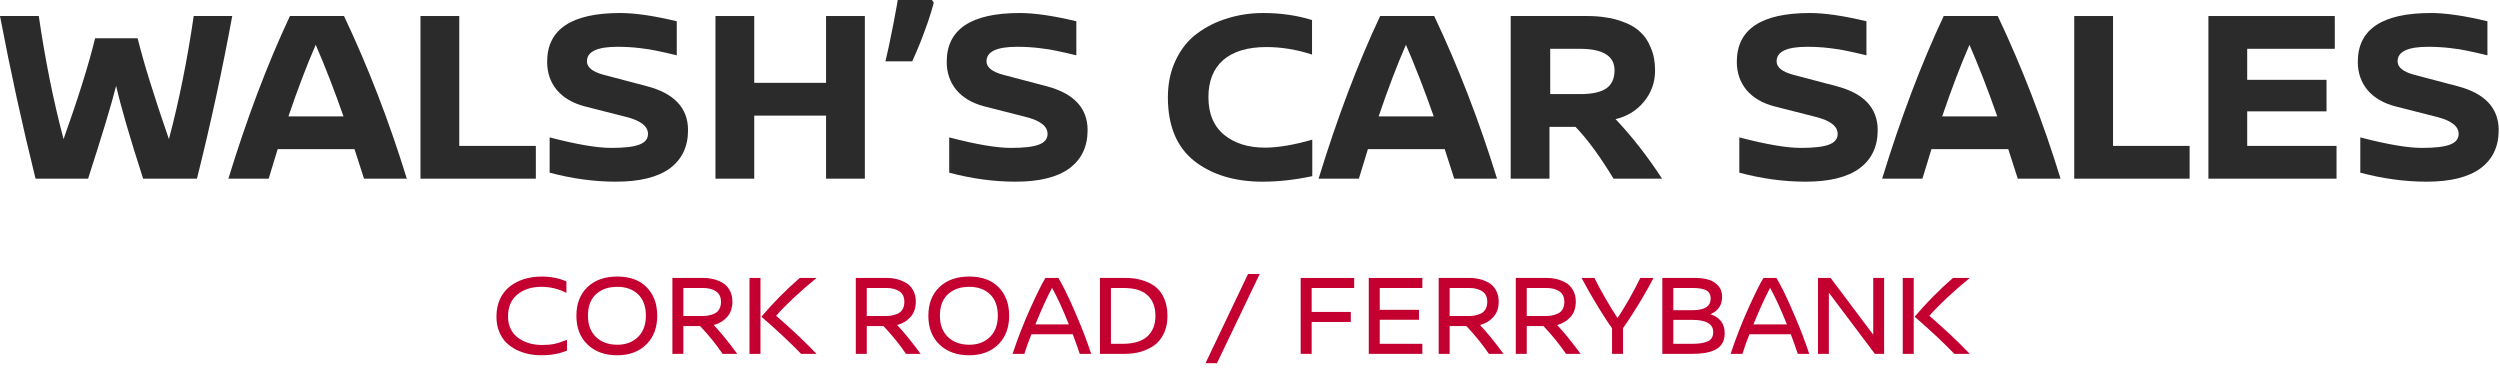
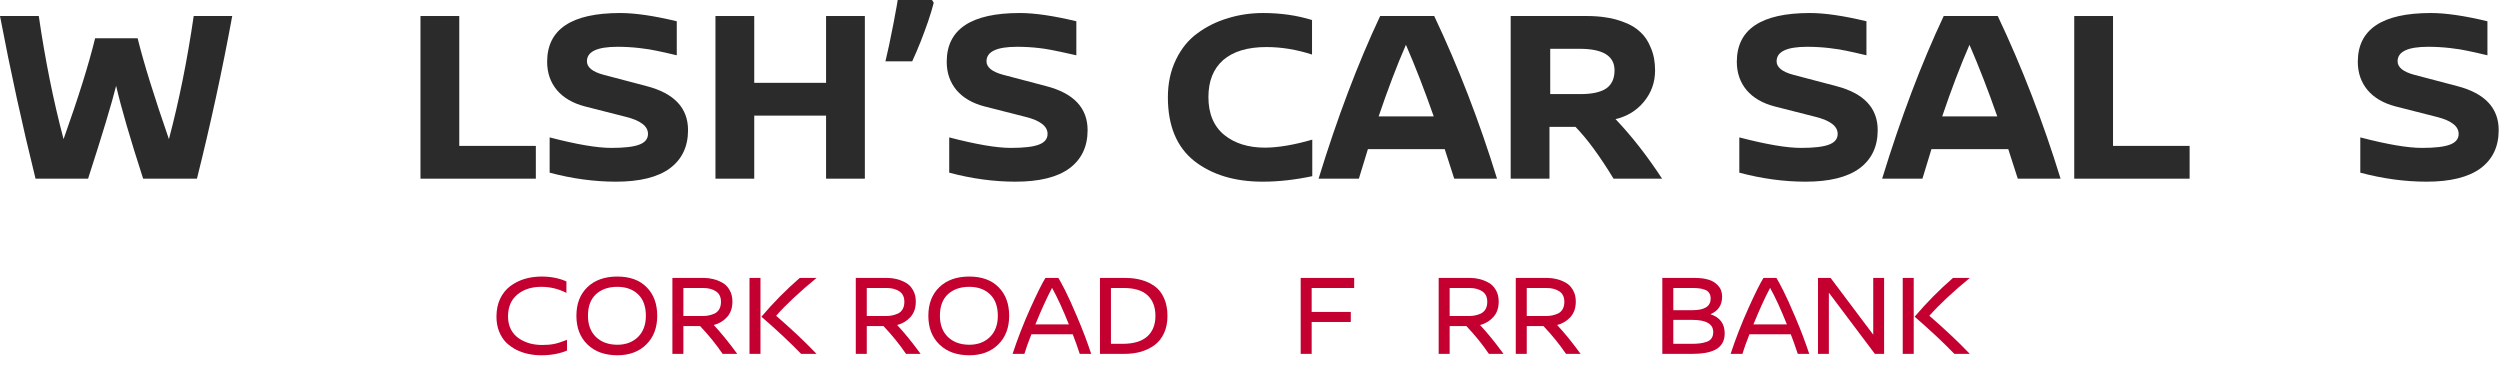
<svg xmlns="http://www.w3.org/2000/svg" width="223" height="33" viewBox="0 0 223 33" fill="none">
  <path d="M17.278 1.429H20.715C19.837 6.221 18.788 11.057 17.568 15.938H12.768C11.608 12.352 10.804 9.591 10.358 7.657C9.956 9.264 9.122 12.024 7.857 15.938H3.17C1.994 11.191 0.938 6.354 0 1.429H3.46C4.025 5.328 4.762 8.988 5.67 12.411C6.994 8.691 7.932 5.692 8.483 3.415H12.277C12.813 5.588 13.743 8.587 15.068 12.411C15.975 8.988 16.712 5.328 17.278 1.429Z" fill="#2B2B2B" />
-   <path d="M25.729 10.38H30.64C29.822 8.044 28.996 5.915 28.162 3.996C27.359 5.841 26.548 7.969 25.729 10.38ZM32.471 15.938L31.622 13.304H24.769C24.68 13.602 24.546 14.041 24.367 14.621C24.189 15.202 24.055 15.641 23.966 15.938H20.372C22.039 10.506 23.869 5.67 25.863 1.429H30.685C32.843 5.982 34.71 10.819 36.288 15.938H32.471Z" fill="#2B2B2B" />
  <path d="M40.967 13.014H47.797V15.938H37.507V1.429H40.967V13.014Z" fill="#2B2B2B" />
  <path d="M55.323 1.161C56.648 1.161 58.329 1.406 60.368 1.897V4.933C59.564 4.74 58.969 4.606 58.582 4.531C58.195 4.442 57.682 4.36 57.042 4.286C56.402 4.212 55.747 4.174 55.078 4.174C53.262 4.174 52.354 4.606 52.354 5.469C52.354 6.005 52.853 6.407 53.85 6.674L57.667 7.679C60.137 8.319 61.373 9.628 61.373 11.608C61.373 13.081 60.829 14.219 59.743 15.023C58.657 15.812 57.057 16.206 54.944 16.206C53.009 16.206 51.037 15.938 49.028 15.402V12.255C51.424 12.88 53.255 13.193 54.52 13.193C55.68 13.193 56.514 13.096 57.02 12.902C57.541 12.709 57.801 12.389 57.801 11.943C57.801 11.258 57.146 10.752 55.837 10.425L52.153 9.487C51.082 9.204 50.256 8.721 49.676 8.036C49.095 7.337 48.805 6.496 48.805 5.514C48.805 2.612 50.978 1.161 55.323 1.161Z" fill="#2B2B2B" />
  <path d="M77.145 15.938H73.685V10.313H67.278V15.938H63.819V1.429H67.278V7.389H73.685V1.429H77.145V15.938Z" fill="#2B2B2B" />
  <path d="M83.29 0.246C83.157 0.766 82.986 1.332 82.777 1.942C82.569 2.537 82.346 3.14 82.107 3.75C81.869 4.345 81.624 4.918 81.371 5.469H78.982C79.087 5.023 79.191 4.561 79.295 4.085C79.399 3.609 79.496 3.133 79.585 2.656C79.689 2.165 79.778 1.696 79.853 1.25C79.942 0.804 80.017 0.387 80.076 0H83.134L83.29 0.246Z" fill="#2B2B2B" />
-   <path d="M90.965 1.161C92.289 1.161 93.971 1.406 96.01 1.897V4.933C95.206 4.74 94.611 4.606 94.224 4.531C93.837 4.442 93.324 4.36 92.684 4.286C92.044 4.212 91.389 4.174 90.719 4.174C88.904 4.174 87.996 4.606 87.996 5.469C87.996 6.005 88.495 6.407 89.492 6.674L93.309 7.679C95.779 8.319 97.014 9.628 97.014 11.608C97.014 13.081 96.471 14.219 95.385 15.023C94.298 15.812 92.699 16.206 90.585 16.206C88.651 16.206 86.679 15.938 84.67 15.402V12.255C87.066 12.88 88.896 13.193 90.161 13.193C91.322 13.193 92.155 13.096 92.661 12.902C93.182 12.709 93.443 12.389 93.443 11.943C93.443 11.258 92.788 10.752 91.478 10.425L87.795 9.487C86.724 9.204 85.898 8.721 85.317 8.036C84.737 7.337 84.447 6.496 84.447 5.514C84.447 2.612 86.62 1.161 90.965 1.161Z" fill="#2B2B2B" />
+   <path d="M90.965 1.161C92.289 1.161 93.971 1.406 96.01 1.897V4.933C93.837 4.442 93.324 4.36 92.684 4.286C92.044 4.212 91.389 4.174 90.719 4.174C88.904 4.174 87.996 4.606 87.996 5.469C87.996 6.005 88.495 6.407 89.492 6.674L93.309 7.679C95.779 8.319 97.014 9.628 97.014 11.608C97.014 13.081 96.471 14.219 95.385 15.023C94.298 15.812 92.699 16.206 90.585 16.206C88.651 16.206 86.679 15.938 84.67 15.402V12.255C87.066 12.88 88.896 13.193 90.161 13.193C91.322 13.193 92.155 13.096 92.661 12.902C93.182 12.709 93.443 12.389 93.443 11.943C93.443 11.258 92.788 10.752 91.478 10.425L87.795 9.487C86.724 9.204 85.898 8.721 85.317 8.036C84.737 7.337 84.447 6.496 84.447 5.514C84.447 2.612 86.62 1.161 90.965 1.161Z" fill="#2B2B2B" />
  <path d="M112.68 1.161C114.228 1.161 115.679 1.369 117.033 1.786V4.866C115.664 4.42 114.309 4.197 112.97 4.197C111.288 4.197 110.001 4.584 109.108 5.357C108.23 6.131 107.791 7.232 107.791 8.661C107.791 10.134 108.26 11.258 109.198 12.032C110.135 12.791 111.348 13.17 112.836 13.17H112.903C114.079 13.155 115.463 12.917 117.055 12.456V15.715C115.507 16.042 114.034 16.206 112.635 16.206C110.135 16.206 108.096 15.588 106.519 14.353C104.956 13.103 104.175 11.213 104.175 8.683C104.175 7.433 104.413 6.317 104.889 5.335C105.366 4.338 106.006 3.549 106.809 2.969C107.613 2.374 108.513 1.927 109.51 1.63C110.507 1.317 111.564 1.161 112.68 1.161Z" fill="#2B2B2B" />
  <path d="M122.976 10.38H127.887C127.068 8.044 126.242 5.915 125.409 3.996C124.605 5.841 123.794 7.969 122.976 10.38ZM129.717 15.938L128.869 13.304H122.016C121.926 13.602 121.793 14.041 121.614 14.621C121.435 15.202 121.301 15.641 121.212 15.938H117.618C119.285 10.506 121.115 5.67 123.11 1.429H127.931C130.089 5.982 131.957 10.819 133.534 15.938H129.717Z" fill="#2B2B2B" />
  <path d="M138.28 8.393H140.981C141.993 8.393 142.752 8.23 143.258 7.902C143.764 7.56 144.017 7.017 144.017 6.273C144.017 4.993 142.983 4.353 140.914 4.353H138.28V8.393ZM148.258 15.938H143.928C142.708 13.929 141.577 12.389 140.535 11.318H138.213V15.938H134.753V1.429H141.584C142.194 1.429 142.767 1.473 143.303 1.563C143.839 1.637 144.382 1.786 144.932 2.009C145.483 2.217 145.944 2.5 146.316 2.857C146.703 3.2 147.016 3.668 147.254 4.264C147.507 4.844 147.633 5.514 147.633 6.273C147.633 7.344 147.299 8.282 146.629 9.085C145.974 9.874 145.133 10.387 144.106 10.626C145.55 12.143 146.934 13.914 148.258 15.938Z" fill="#2B2B2B" />
  <path d="M161.442 1.161C162.766 1.161 164.448 1.406 166.487 1.897V4.933C165.683 4.74 165.088 4.606 164.701 4.531C164.314 4.442 163.801 4.36 163.161 4.286C162.521 4.212 161.866 4.174 161.196 4.174C159.381 4.174 158.473 4.606 158.473 5.469C158.473 6.005 158.971 6.407 159.969 6.674L163.786 7.679C166.256 8.319 167.491 9.628 167.491 11.608C167.491 13.081 166.948 14.219 165.862 15.023C164.775 15.812 163.176 16.206 161.062 16.206C159.128 16.206 157.156 15.938 155.147 15.402V12.255C157.543 12.88 159.373 13.193 160.638 13.193C161.799 13.193 162.632 13.096 163.138 12.902C163.659 12.709 163.92 12.389 163.92 11.943C163.92 11.258 163.265 10.752 161.955 10.425L158.272 9.487C157.201 9.204 156.375 8.721 155.794 8.036C155.214 7.337 154.924 6.496 154.924 5.514C154.924 2.612 157.096 1.161 161.442 1.161Z" fill="#2B2B2B" />
  <path d="M173.245 10.38H178.156C177.337 8.044 176.511 5.915 175.678 3.996C174.874 5.841 174.063 7.969 173.245 10.38ZM179.986 15.938L179.138 13.304H172.285C172.195 13.602 172.062 14.041 171.883 14.621C171.704 15.202 171.57 15.641 171.481 15.938H167.887C169.554 10.506 171.384 5.67 173.379 1.429H178.2C180.358 5.982 182.226 10.819 183.803 15.938H179.986Z" fill="#2B2B2B" />
  <path d="M188.482 13.014H195.313V15.938H185.022V1.429H188.482V13.014Z" fill="#2B2B2B" />
-   <path d="M208.263 4.353H200.45V7.121H207.526V9.933H200.45V13.014H208.419V15.938H196.99V1.429H208.263V4.353Z" fill="#2B2B2B" />
  <path d="M216.834 1.161C218.158 1.161 219.84 1.406 221.879 1.897V4.933C221.075 4.74 220.48 4.606 220.093 4.531C219.706 4.442 219.192 4.36 218.553 4.286C217.913 4.212 217.258 4.174 216.588 4.174C214.773 4.174 213.865 4.606 213.865 5.469C213.865 6.005 214.363 6.407 215.36 6.674L219.178 7.679C221.648 8.319 222.883 9.628 222.883 11.608C222.883 13.081 222.34 14.219 221.254 15.023C220.167 15.812 218.567 16.206 216.454 16.206C214.52 16.206 212.548 15.938 210.539 15.402V12.255C212.935 12.88 214.765 13.193 216.03 13.193C217.191 13.193 218.024 13.096 218.53 12.902C219.051 12.709 219.312 12.389 219.312 11.943C219.312 11.258 218.657 10.752 217.347 10.425L213.664 9.487C212.592 9.204 211.767 8.721 211.186 8.036C210.606 7.337 210.316 6.496 210.316 5.514C210.316 2.612 212.488 1.161 216.834 1.161Z" fill="#2B2B2B" />
  <path d="M48.305 24.668C49.138 24.668 49.878 24.814 50.524 25.105V26.126C49.822 25.765 49.076 25.584 48.284 25.584C47.416 25.584 46.704 25.814 46.148 26.272C45.593 26.73 45.315 27.383 45.315 28.23C45.315 28.675 45.405 29.067 45.586 29.407C45.766 29.741 46.006 30.005 46.305 30.199C46.603 30.394 46.926 30.539 47.273 30.637C47.621 30.727 47.982 30.772 48.357 30.772C48.78 30.772 49.142 30.741 49.44 30.678C49.739 30.616 50.117 30.494 50.576 30.314V31.272C49.909 31.55 49.145 31.689 48.284 31.689C47.895 31.689 47.513 31.651 47.138 31.574C46.77 31.498 46.409 31.373 46.055 31.199C45.707 31.019 45.402 30.8 45.138 30.543C44.881 30.279 44.673 29.949 44.513 29.553C44.36 29.157 44.284 28.72 44.284 28.241C44.284 27.65 44.391 27.123 44.607 26.657C44.829 26.192 45.127 25.817 45.502 25.532C45.877 25.247 46.301 25.032 46.773 24.886C47.253 24.741 47.763 24.668 48.305 24.668Z" fill="#C3002F" />
  <path d="M55.061 25.584C54.269 25.584 53.634 25.807 53.155 26.251C52.682 26.689 52.446 27.328 52.446 28.168C52.446 28.973 52.686 29.605 53.165 30.064C53.644 30.522 54.28 30.751 55.071 30.751C55.821 30.751 56.432 30.522 56.905 30.064C57.377 29.598 57.613 28.966 57.613 28.168C57.613 27.334 57.38 26.695 56.915 26.251C56.45 25.807 55.832 25.584 55.061 25.584ZM55.061 24.668C56.186 24.668 57.061 24.987 57.686 25.626C58.311 26.258 58.624 27.105 58.624 28.168C58.624 29.237 58.297 30.091 57.644 30.73C56.992 31.369 56.134 31.689 55.071 31.689C53.953 31.689 53.064 31.369 52.405 30.73C51.745 30.091 51.415 29.237 51.415 28.168C51.415 27.098 51.741 26.248 52.394 25.616C53.054 24.984 53.943 24.668 55.061 24.668Z" fill="#C3002F" />
  <path d="M60.957 28.189H62.686C62.874 28.189 63.051 28.171 63.218 28.137C63.391 28.102 63.565 28.046 63.738 27.97C63.912 27.887 64.051 27.758 64.155 27.584C64.259 27.404 64.311 27.185 64.311 26.928C64.311 26.491 64.159 26.175 63.853 25.98C63.554 25.786 63.179 25.689 62.728 25.689H60.957V28.189ZM65.759 31.564H64.457C63.888 30.724 63.218 29.897 62.447 29.084H60.957V31.564H59.978V24.793H62.822C63.072 24.793 63.325 24.824 63.582 24.886C63.839 24.942 64.106 25.043 64.384 25.189C64.662 25.327 64.888 25.546 65.061 25.845C65.242 26.137 65.332 26.487 65.332 26.897C65.332 27.473 65.169 27.939 64.843 28.293C64.523 28.64 64.131 28.873 63.665 28.991C64.318 29.685 65.016 30.543 65.759 31.564Z" fill="#C3002F" />
  <path d="M71.334 24.793H72.834C71.285 26.07 70.084 27.195 69.23 28.168C70.619 29.369 71.82 30.501 72.834 31.564H71.459C70.466 30.536 69.285 29.432 67.917 28.251C68.973 27.008 70.112 25.855 71.334 24.793ZM67.834 31.564H66.855V24.793H67.834V31.564Z" fill="#C3002F" />
  <path d="M77.315 28.189H79.044C79.232 28.189 79.409 28.171 79.576 28.137C79.749 28.102 79.923 28.046 80.097 27.97C80.27 27.887 80.409 27.758 80.513 27.584C80.617 27.404 80.669 27.185 80.669 26.928C80.669 26.491 80.517 26.175 80.211 25.98C79.912 25.786 79.537 25.689 79.086 25.689H77.315V28.189ZM82.117 31.564H80.815C80.246 30.724 79.576 29.897 78.805 29.084H77.315V31.564H76.336V24.793H79.18C79.43 24.793 79.683 24.824 79.94 24.886C80.197 24.942 80.465 25.043 80.742 25.189C81.02 25.327 81.246 25.546 81.419 25.845C81.6 26.137 81.69 26.487 81.69 26.897C81.69 27.473 81.527 27.939 81.201 28.293C80.881 28.64 80.489 28.873 80.024 28.991C80.676 29.685 81.374 30.543 82.117 31.564Z" fill="#C3002F" />
  <path d="M86.455 25.584C85.663 25.584 85.028 25.807 84.548 26.251C84.076 26.689 83.84 27.328 83.84 28.168C83.84 28.973 84.08 29.605 84.559 30.064C85.038 30.522 85.674 30.751 86.465 30.751C87.215 30.751 87.826 30.522 88.299 30.064C88.771 29.598 89.007 28.966 89.007 28.168C89.007 27.334 88.774 26.695 88.309 26.251C87.844 25.807 87.226 25.584 86.455 25.584ZM86.455 24.668C87.58 24.668 88.455 24.987 89.08 25.626C89.705 26.258 90.017 27.105 90.017 28.168C90.017 29.237 89.691 30.091 89.038 30.73C88.385 31.369 87.528 31.689 86.465 31.689C85.347 31.689 84.458 31.369 83.798 30.73C83.139 30.091 82.809 29.237 82.809 28.168C82.809 27.098 83.135 26.248 83.788 25.616C84.448 24.984 85.337 24.668 86.455 24.668Z" fill="#C3002F" />
  <path d="M92.355 28.939H95.344C94.796 27.571 94.296 26.484 93.844 25.678C93.393 26.525 92.896 27.612 92.355 28.939ZM97.334 31.564H96.313C96.098 30.911 95.89 30.328 95.688 29.814H92.001C91.723 30.515 91.514 31.099 91.376 31.564H90.323C90.775 30.196 91.299 28.848 91.896 27.522C92.494 26.195 92.945 25.286 93.251 24.793H94.407C94.546 25.015 94.751 25.393 95.022 25.928C95.292 26.456 95.653 27.255 96.105 28.324C96.563 29.394 96.973 30.474 97.334 31.564Z" fill="#C3002F" />
  <path d="M99.096 25.689V30.668H100.127C101.106 30.668 101.839 30.453 102.325 30.022C102.818 29.584 103.064 28.97 103.064 28.178C103.064 27.387 102.832 26.775 102.366 26.345C101.908 25.907 101.193 25.689 100.221 25.689H99.096ZM98.116 24.793H100.418C100.932 24.793 101.405 24.855 101.835 24.98C102.266 25.098 102.658 25.286 103.012 25.543C103.366 25.8 103.641 26.154 103.835 26.605C104.037 27.05 104.137 27.578 104.137 28.189C104.137 28.772 104.033 29.286 103.825 29.73C103.616 30.175 103.332 30.529 102.971 30.793C102.61 31.05 102.207 31.244 101.762 31.376C101.318 31.501 100.842 31.564 100.335 31.564H98.116V24.793Z" fill="#C3002F" />
-   <path d="M108.553 32.397H107.532L111.324 24.439H112.366L108.553 32.397Z" fill="#C3002F" />
  <path d="M120.792 25.689H117V27.824H120.49V28.72H117V31.564H116.021V24.793H120.792V25.689Z" fill="#C3002F" />
-   <path d="M126.875 25.689H123.073V27.637H126.573V28.522H123.073V30.668H126.875V31.564H122.094V24.793H126.875V25.689Z" fill="#C3002F" />
  <path d="M129.309 28.189H131.038C131.226 28.189 131.403 28.171 131.57 28.137C131.743 28.102 131.917 28.046 132.091 27.97C132.264 27.887 132.403 27.758 132.507 27.584C132.611 27.404 132.664 27.185 132.664 26.928C132.664 26.491 132.511 26.175 132.205 25.98C131.907 25.786 131.532 25.689 131.08 25.689H129.309V28.189ZM134.112 31.564H132.809C132.24 30.724 131.57 29.897 130.799 29.084H129.309V31.564H128.33V24.793H131.174C131.424 24.793 131.677 24.824 131.934 24.886C132.191 24.942 132.459 25.043 132.736 25.189C133.014 25.327 133.24 25.546 133.414 25.845C133.594 26.137 133.684 26.487 133.684 26.897C133.684 27.473 133.521 27.939 133.195 28.293C132.875 28.64 132.483 28.873 132.018 28.991C132.67 29.685 133.368 30.543 134.112 31.564Z" fill="#C3002F" />
  <path d="M136.186 28.189H137.915C138.103 28.189 138.28 28.171 138.447 28.137C138.62 28.102 138.794 28.046 138.968 27.97C139.141 27.887 139.28 27.758 139.384 27.584C139.488 27.404 139.54 27.185 139.54 26.928C139.54 26.491 139.388 26.175 139.082 25.98C138.783 25.786 138.408 25.689 137.957 25.689H136.186V28.189ZM140.988 31.564H139.686C139.117 30.724 138.447 29.897 137.676 29.084H136.186V31.564H135.207V24.793H138.051C138.301 24.793 138.554 24.824 138.811 24.886C139.068 24.942 139.336 25.043 139.613 25.189C139.891 25.327 140.117 25.546 140.29 25.845C140.471 26.137 140.561 26.487 140.561 26.897C140.561 27.473 140.398 27.939 140.072 28.293C139.752 28.64 139.36 28.873 138.895 28.991C139.547 29.685 140.245 30.543 140.988 31.564Z" fill="#C3002F" />
-   <path d="M146.316 24.793H147.493C147.056 25.633 146.559 26.501 146.004 27.397C145.448 28.293 145.038 28.918 144.774 29.272V31.564H143.795V29.272C143.531 28.925 143.125 28.307 142.576 27.418C142.028 26.529 141.528 25.654 141.076 24.793H142.222C142.799 25.945 143.486 27.14 144.285 28.376C144.993 27.3 145.67 26.105 146.316 24.793Z" fill="#C3002F" />
  <path d="M149.258 28.532V30.668H150.904C151.196 30.668 151.446 30.654 151.654 30.626C151.87 30.599 152.071 30.55 152.259 30.48C152.446 30.411 152.585 30.307 152.675 30.168C152.772 30.022 152.821 29.841 152.821 29.626C152.821 28.897 152.196 28.532 150.946 28.532H149.258ZM149.258 25.689V27.668H150.988C152.057 27.668 152.592 27.32 152.592 26.626C152.592 26.418 152.543 26.248 152.446 26.116C152.356 25.984 152.224 25.89 152.05 25.834C151.877 25.772 151.71 25.734 151.55 25.72C151.397 25.699 151.21 25.689 150.988 25.689H149.258ZM148.279 24.793H151.206C151.644 24.793 152.033 24.841 152.373 24.939C152.72 25.036 153.012 25.213 153.248 25.47C153.491 25.727 153.613 26.057 153.613 26.459C153.613 27.209 153.269 27.73 152.581 28.022V28.032C153.422 28.31 153.842 28.88 153.842 29.741C153.842 30.088 153.769 30.383 153.623 30.626C153.477 30.869 153.269 31.06 152.998 31.199C152.727 31.331 152.425 31.425 152.092 31.48C151.765 31.536 151.387 31.564 150.956 31.564H148.279V24.793Z" fill="#C3002F" />
  <path d="M156.404 28.939H159.393C158.845 27.571 158.345 26.484 157.893 25.678C157.442 26.525 156.945 27.612 156.404 28.939ZM161.383 31.564H160.362C160.147 30.911 159.939 30.328 159.737 29.814H156.05C155.772 30.515 155.563 31.099 155.425 31.564H154.372C154.824 30.196 155.348 28.848 155.945 27.522C156.543 26.195 156.994 25.286 157.3 24.793H158.456C158.595 25.015 158.8 25.393 159.071 25.928C159.341 26.456 159.703 27.255 160.154 28.324C160.612 29.394 161.022 30.474 161.383 31.564Z" fill="#C3002F" />
  <path d="M168.061 31.564H167.238L163.134 26.105V31.564H162.165V24.793H163.29L167.093 29.855V24.793H168.061V31.564Z" fill="#C3002F" />
  <path d="M174.203 24.793H175.703C174.155 26.07 172.953 27.195 172.099 28.168C173.488 29.369 174.689 30.501 175.703 31.564H174.328C173.335 30.536 172.155 29.432 170.786 28.251C171.842 27.008 172.981 25.855 174.203 24.793ZM170.703 31.564H169.724V24.793H170.703V31.564Z" fill="#C3002F" />
</svg>